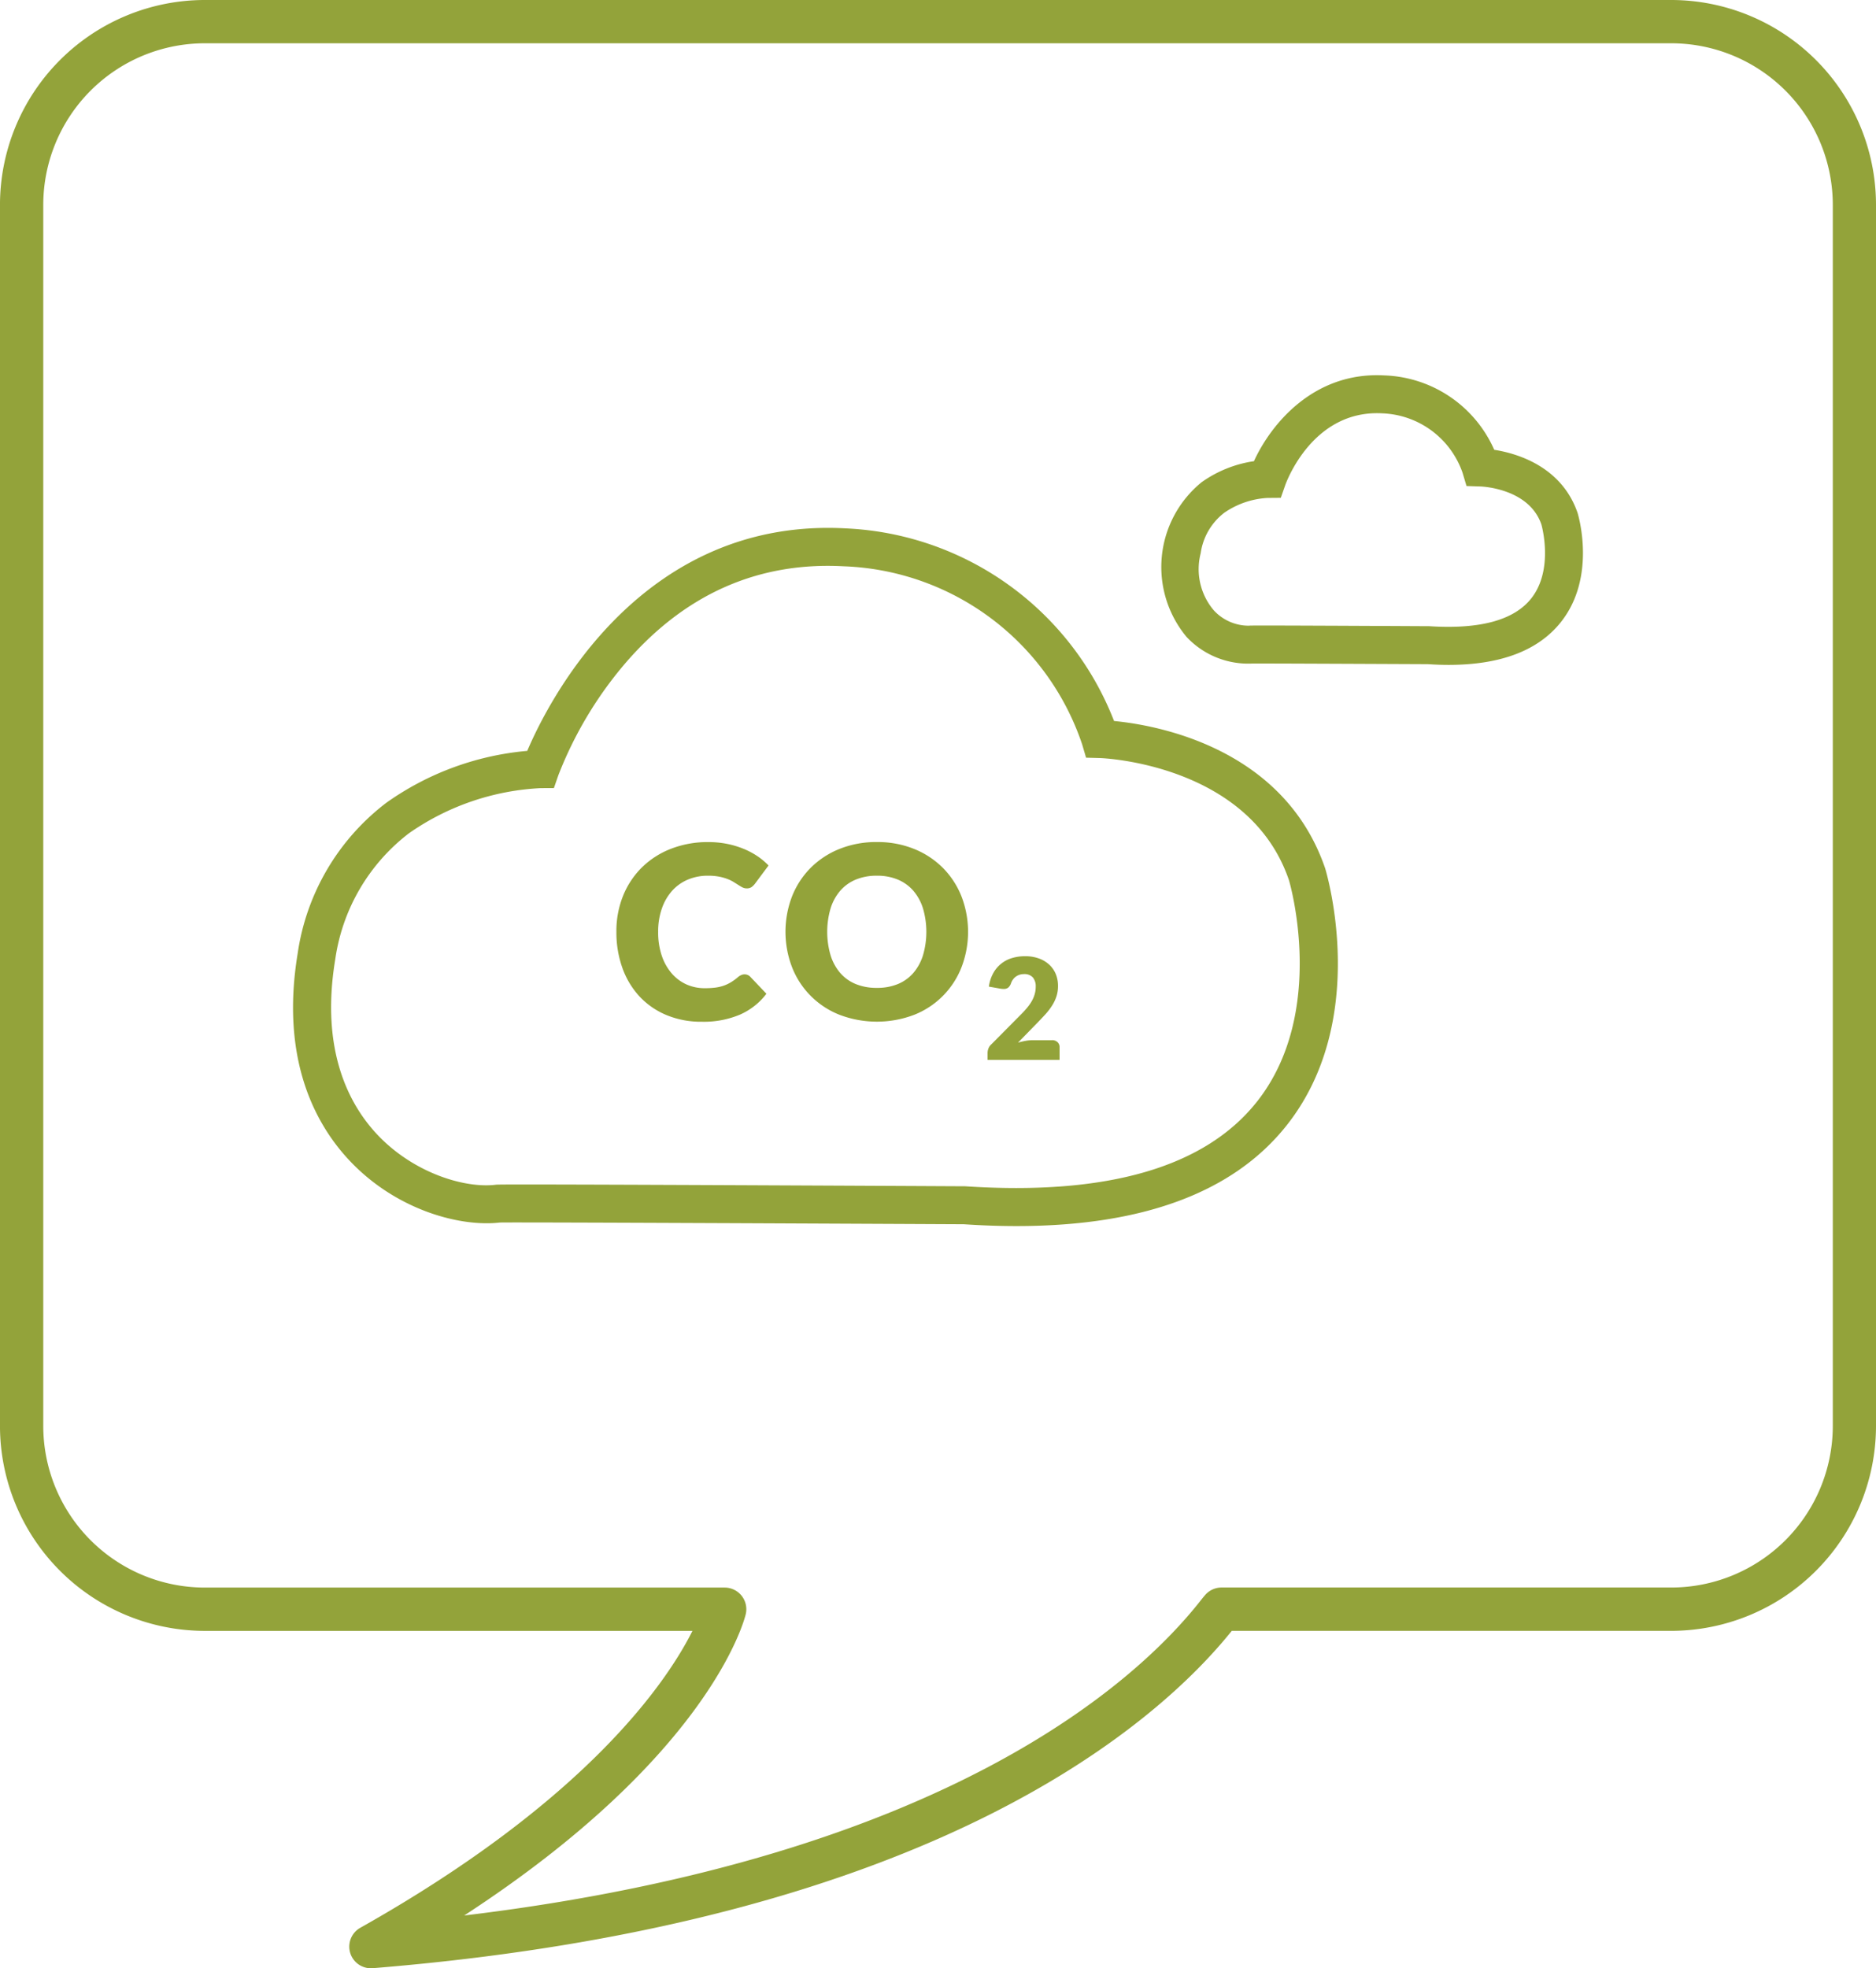
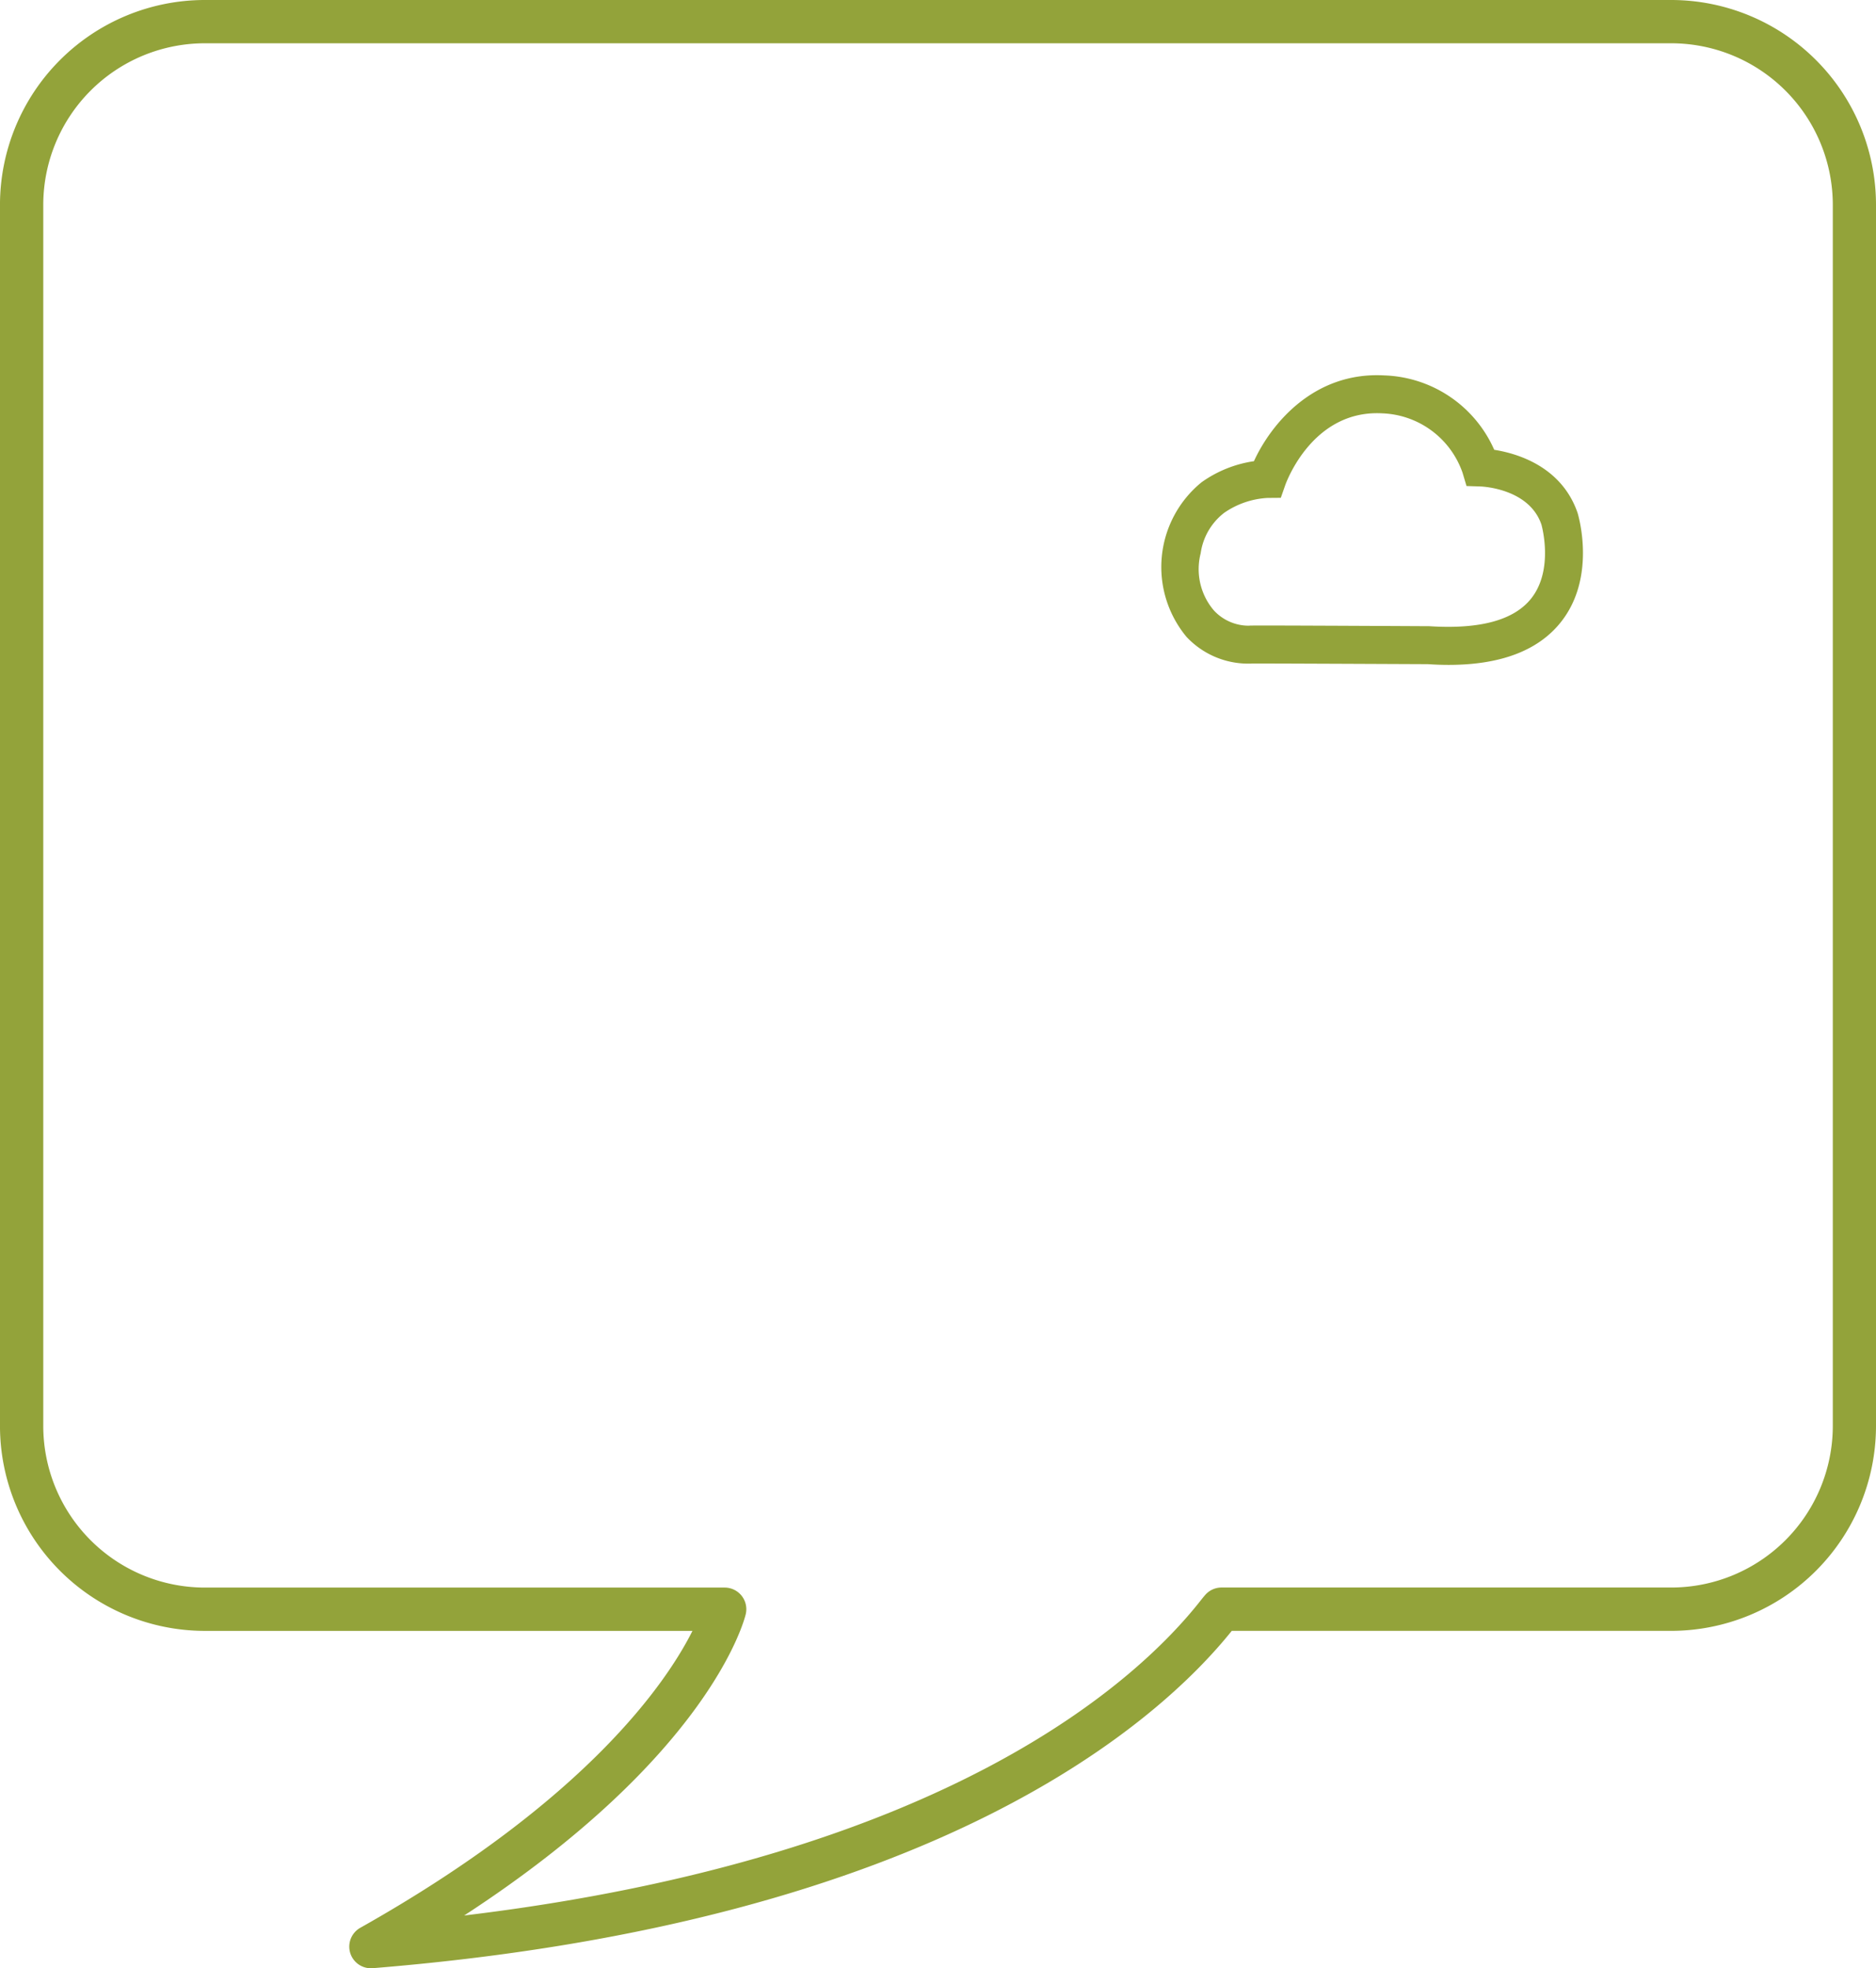
<svg xmlns="http://www.w3.org/2000/svg" width="140" height="146.852" viewBox="0 0 140 146.852">
  <g id="Gruppe_23663" data-name="Gruppe 23663" transform="translate(1325 -4601.535)">
    <g id="Gruppe_18" data-name="Gruppe 18" transform="translate(286.801 63)">
-       <path id="Pfad_105" data-name="Pfad 105" d="M926.42,1060.868a22.563,22.563,0,0,0-20.01-14.37c-15.291-.843-22.206,12.9-23.781,16.6a21.4,21.4,0,0,0-10.505,3.863,17.218,17.218,0,0,0-6.622,11.217c-1.342,8.084,1.418,12.944,3.971,15.6,3.46,3.6,8.167,4.854,11.114,4.51,1.391-.032,25.454.084,34.625.128q2.039.137,3.934.136c9.413,0,16.176-2.511,20.134-7.487,6.231-7.832,3.047-18.7,2.893-19.207C939.075,1062.823,929.541,1061.169,926.42,1060.868Zm10.642,28.431c-3.876,4.871-11.167,6.985-21.748,6.284-21.167-.107-29.5-.133-32.8-.133-2.09,0-2.171.01-2.216.016-2.328.292-6.1-.866-8.779-3.654-2.1-2.186-4.367-6.245-3.217-13.168a14.4,14.4,0,0,1,5.5-9.4,18.764,18.764,0,0,1,9.816-3.366l1-.005.329-.95a29.007,29.007,0,0,1,4.893-8.239c4.454-5.241,9.973-7.708,16.408-7.358a19.511,19.511,0,0,1,17.792,13.287l.292.993,1.034.028c.11,0,11.123.4,14.1,9.091C939.505,1072.824,942.378,1082.616,937.062,1089.3Z" transform="translate(-2455.083 3531.46)" fill="#93a33a" />
-       <path id="Pfad_106" data-name="Pfad 106" d="M893.436,1073.541a3.3,3.3,0,0,1,1.174-.837,3.809,3.809,0,0,1,1.513-.293,4.318,4.318,0,0,1,.832.072,3.779,3.779,0,0,1,.621.176,2.72,2.72,0,0,1,.459.225l.356.224a3.329,3.329,0,0,0,.3.176.679.679,0,0,0,.306.072.612.612,0,0,0,.378-.1,1.278,1.278,0,0,0,.234-.23l1.027-1.377a5.092,5.092,0,0,0-.847-.707,5.767,5.767,0,0,0-1.044-.548,6.774,6.774,0,0,0-1.219-.361,7.084,7.084,0,0,0-1.39-.13,7.524,7.524,0,0,0-2.782.5,6.372,6.372,0,0,0-2.164,1.385,6.293,6.293,0,0,0-1.408,2.119,7.024,7.024,0,0,0-.5,2.7,7.844,7.844,0,0,0,.441,2.668,6.183,6.183,0,0,0,1.264,2.124,5.808,5.808,0,0,0,2.007,1.4,6.719,6.719,0,0,0,2.677.508,6.931,6.931,0,0,0,2.822-.527,5,5,0,0,0,1.985-1.561l-1.207-1.269a.569.569,0,0,0-.207-.139.583.583,0,0,0-.215-.04.628.628,0,0,0-.262.057,1.072,1.072,0,0,0-.234.15,3.714,3.714,0,0,1-.535.39,2.822,2.822,0,0,1-.558.257,3.129,3.129,0,0,1-.635.14,6.468,6.468,0,0,1-.755.04,3.307,3.307,0,0,1-1.35-.278,3.186,3.186,0,0,1-1.1-.815,3.94,3.94,0,0,1-.747-1.318,5.4,5.4,0,0,1-.275-1.791,5.173,5.173,0,0,1,.275-1.738A3.889,3.889,0,0,1,893.436,1073.541Z" transform="translate(-2455.083 3531.46)" fill="#93a33a" />
-       <path id="Pfad_107" data-name="Pfad 107" d="M913.654,1071.835a6.412,6.412,0,0,0-2.146-1.417,7.247,7.247,0,0,0-2.786-.518,7.327,7.327,0,0,0-2.789.513,6.417,6.417,0,0,0-2.156,1.413,6.314,6.314,0,0,0-1.386,2.124,7.376,7.376,0,0,0,0,5.292,6.254,6.254,0,0,0,3.542,3.546,7.829,7.829,0,0,0,5.575,0,6.254,6.254,0,0,0,3.528-3.546,7.365,7.365,0,0,0,0-5.283A6.335,6.335,0,0,0,913.654,1071.835Zm-1.494,6.52a3.7,3.7,0,0,1-.724,1.319,3.083,3.083,0,0,1-1.157.824,4.036,4.036,0,0,1-1.557.283,4.094,4.094,0,0,1-1.57-.283,3.074,3.074,0,0,1-1.161-.824,3.684,3.684,0,0,1-.724-1.319,6.209,6.209,0,0,1,0-3.509,3.7,3.7,0,0,1,.724-1.319,3.128,3.128,0,0,1,1.161-.828,4.036,4.036,0,0,1,1.57-.288,3.98,3.98,0,0,1,1.557.288,3.138,3.138,0,0,1,1.157.828,3.717,3.717,0,0,1,.724,1.319,6.209,6.209,0,0,1,0,3.509Z" transform="translate(-2455.083 3531.46)" fill="#93a33a" />
-       <path id="Pfad_108" data-name="Pfad 108" d="M921.776,1084.683H920.35a3.034,3.034,0,0,0-.528.049,5.63,5.63,0,0,0-.569.134l1.495-1.532q.3-.311.575-.611a4.79,4.79,0,0,0,.474-.625,3.014,3.014,0,0,0,.323-.679,2.453,2.453,0,0,0,.118-.777,2.288,2.288,0,0,0-.17-.9,1.984,1.984,0,0,0-.491-.7,2.271,2.271,0,0,0-.774-.459,2.969,2.969,0,0,0-1.02-.165,3.337,3.337,0,0,0-.981.139,2.349,2.349,0,0,0-1.4,1.13,2.88,2.88,0,0,0-.323,1l.861.153q.063.01.123.015c.04,0,.078.005.113.005a.542.542,0,0,0,.349-.1.765.765,0,0,0,.212-.342,1.066,1.066,0,0,1,.14-.262.917.917,0,0,1,.207-.21,1.015,1.015,0,0,1,.608-.194.845.845,0,0,1,.664.244,1.019,1.019,0,0,1,.218.7,1.969,1.969,0,0,1-.069.528,2.3,2.3,0,0,1-.2.5,3.4,3.4,0,0,1-.346.506c-.14.171-.3.351-.493.54l-2.2,2.219a.79.79,0,0,0-.221.316.948.948,0,0,0-.063.325v.524h5.373v-.944a.5.5,0,0,0-.152-.381A.578.578,0,0,0,921.776,1084.683Z" transform="translate(-2455.083 3531.46)" fill="#93a33a" />
      <path id="Pfad_109" data-name="Pfad 109" d="M961.012,1045.343c-1.2-3.487-4.547-4.446-6.22-4.708a9.306,9.306,0,0,0-8.2-5.551c-5.295-.294-8.48,3.666-9.732,6.4a8.978,8.978,0,0,0-3.907,1.571,8.158,8.158,0,0,0-1.124,11.538,6.3,6.3,0,0,0,4.923,1.987c.743-.008,8.212.026,13.089.048q.8.054,1.553.054c3.872,0,6.683-1.069,8.366-3.185C962.424,1050.154,961.086,1045.586,961.012,1045.343Zm-3.474,6.4q-1.937,2.416-7.591,2.053c-7.592-.039-10.866-.051-12.3-.051-1.064,0-1.114.006-1.164.013a3.54,3.54,0,0,1-2.606-1.131,4.742,4.742,0,0,1-.993-4.269,4.625,4.625,0,0,1,1.753-3.02,6.283,6.283,0,0,1,3.232-1.112l.995-.008.331-.945c.082-.23,2.049-5.645,7.244-5.359a6.6,6.6,0,0,1,5.99,4.436l.294.987,1.027.033c.148.005,3.64.149,4.562,2.838C958.322,1046.241,959.275,1049.575,957.538,1051.743Z" transform="translate(-2455.083 3531.46)" fill="#93a33a" />
    </g>
    <g id="Gruppe_17" data-name="Gruppe 17" transform="translate(-2050.521 3232.523)">
      <path id="Pfad_110" data-name="Pfad 110" d="M753.2,1515.864a1.614,1.614,0,0,1-.79-3.021c16.922-9.528,22.869-18.333,24.787-22.151l-36.4,0a15.3,15.3,0,0,1-15.277-15.278V1384.29a15.294,15.294,0,0,1,15.277-15.278H850.244a15.294,15.294,0,0,1,15.277,15.278v91.122a15.3,15.3,0,0,1-15.277,15.278h-32.8c-5.314,6.625-21.892,21.743-64.111,25.169C753.29,1515.862,753.247,1515.864,753.2,1515.864ZM740.8,1372.241a12.063,12.063,0,0,0-12.05,12.049v91.122a12.063,12.063,0,0,0,12.05,12.049h10.078l28.725,0a1.615,1.615,0,0,1,1.57,1.988c-.112.466-2.713,10.567-21.013,22.478,36.224-4.361,50.4-17.7,54.949-23.486.211-.269.358-.441.434-.517a1.612,1.612,0,0,1,1.135-.467h33.569a12.063,12.063,0,0,0,12.05-12.049V1384.29a12.063,12.063,0,0,0-12.05-12.049Z" fill="#93a33a" />
    </g>
  </g>
</svg>